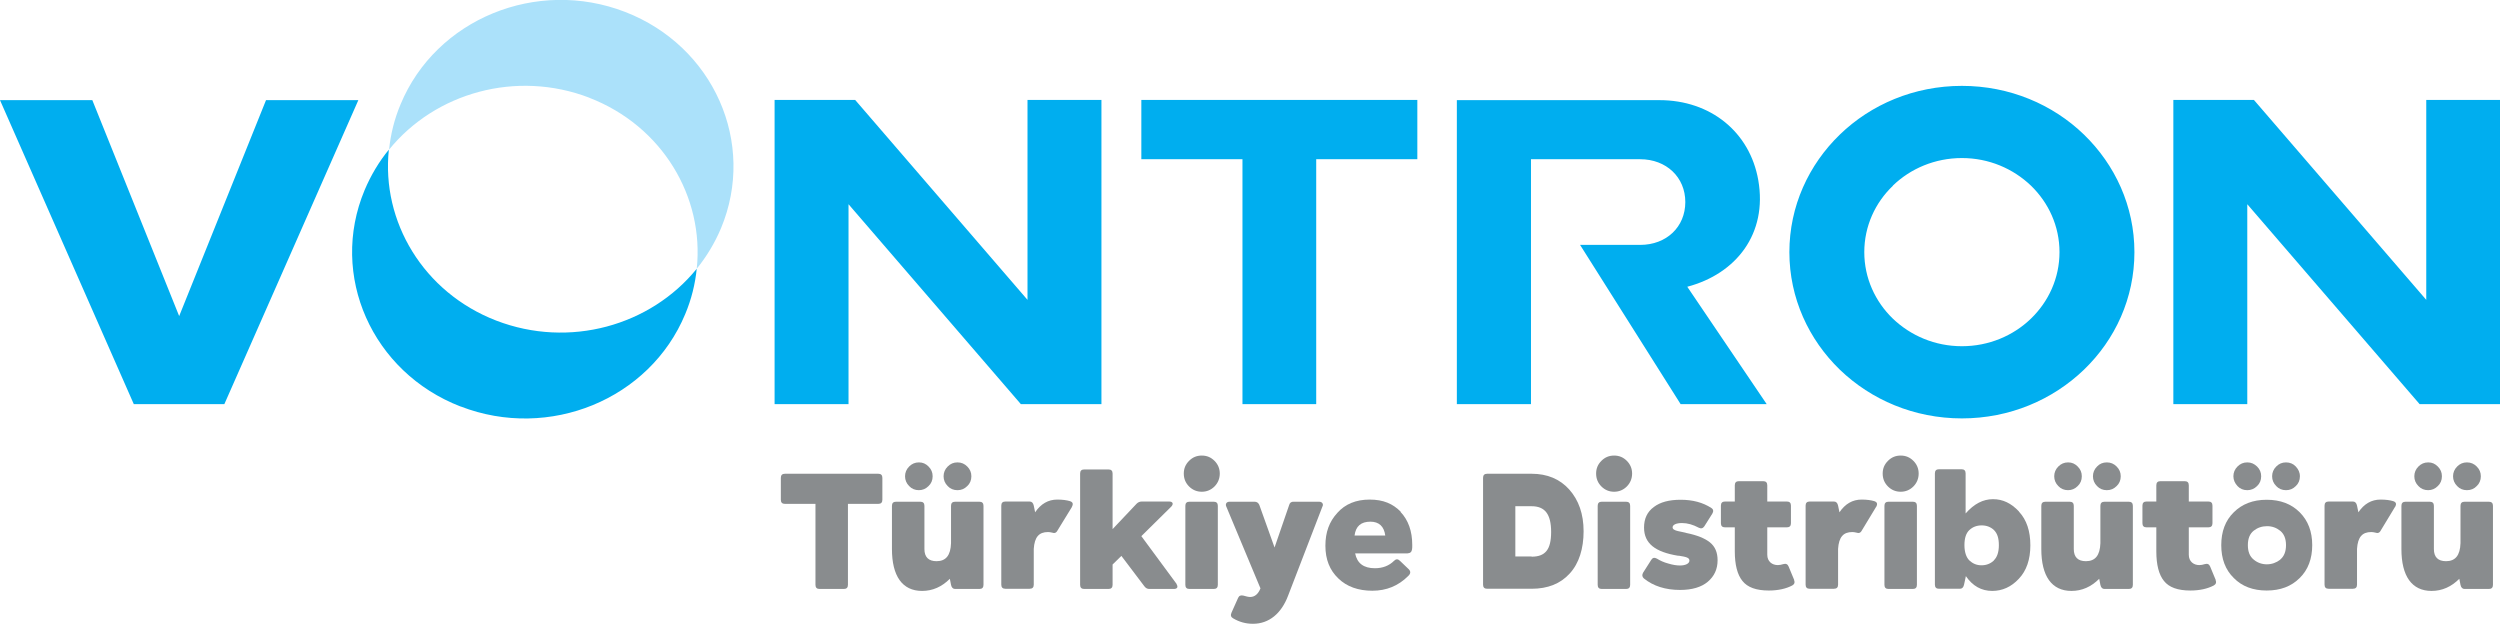
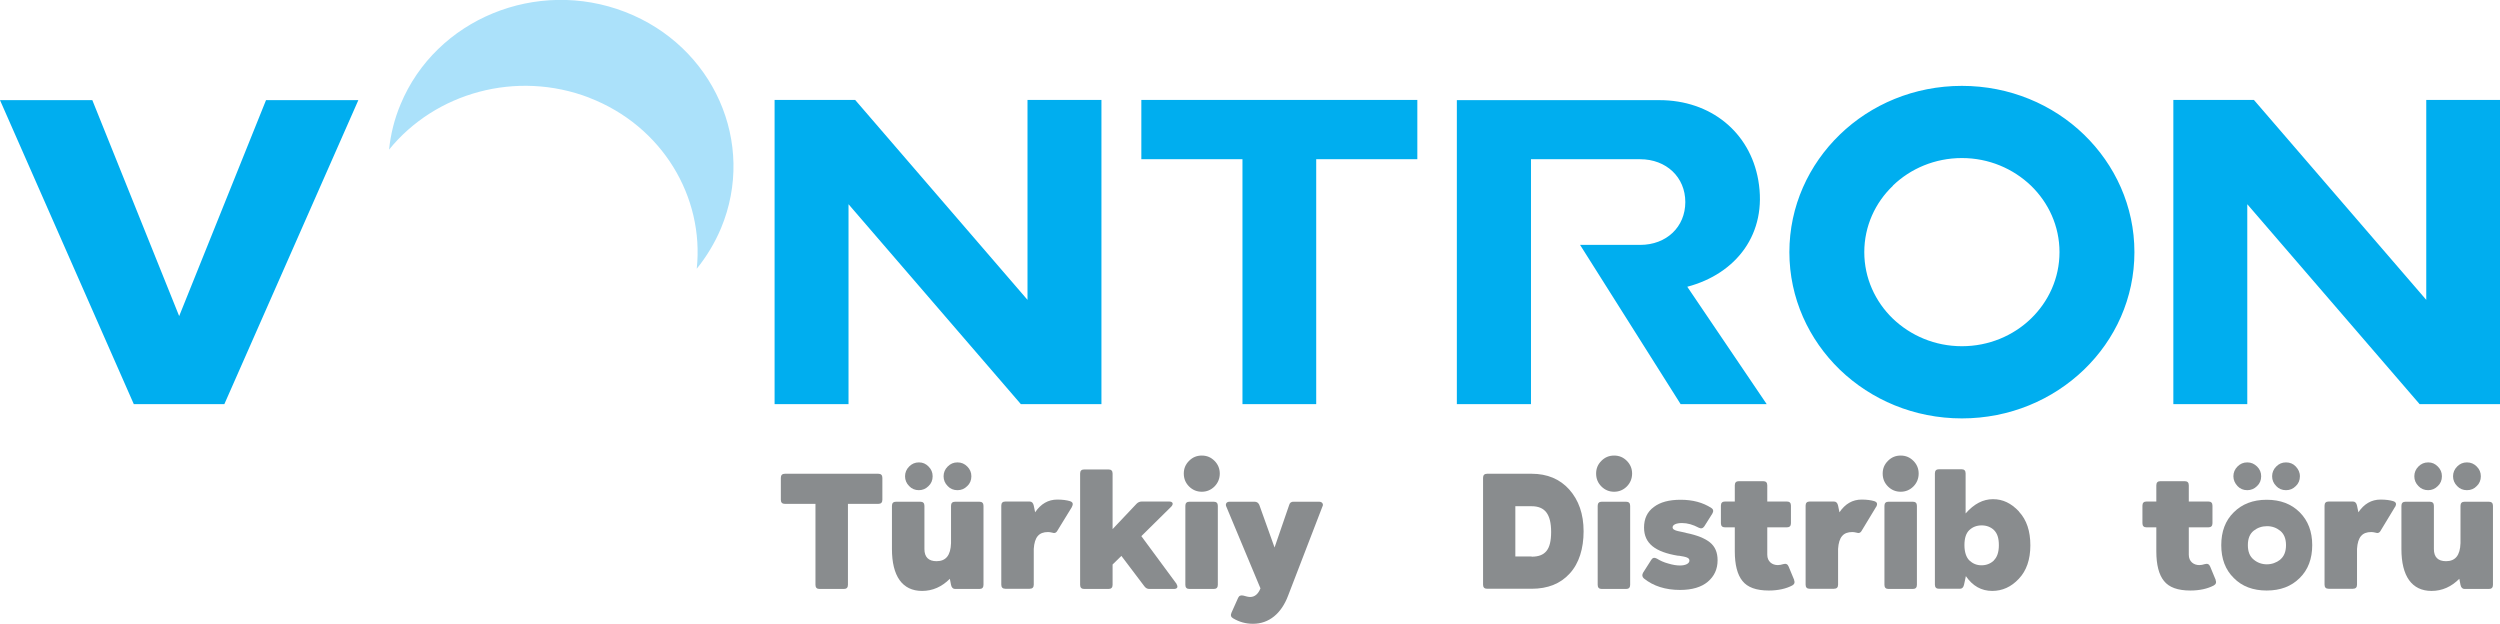
<svg xmlns="http://www.w3.org/2000/svg" id="Layer_2" data-name="Layer 2" viewBox="0 0 127.81 31.89">
  <defs>
    <style>
      .cls-1 {
        fill: #898c8e;
      }

      .cls-2 {
        fill: #00aeef;
      }

      .cls-3 {
        fill: #abe1fa;
      }
    </style>
  </defs>
  <g id="Layer_1-2" data-name="Layer 1">
    <g>
      <g>
        <path class="cls-1" d="M44.9,24.22c.14,0,.21.07.21.21v1.12c0,.14-.07.21-.21.21h-1.55v4.14c0,.14-.07.21-.21.21h-1.24c-.14,0-.21-.07-.21-.21v-4.14h-1.56c-.14,0-.21-.07-.21-.21v-1.12c0-.14.07-.21.21-.21h4.77Z" />
        <path class="cls-1" d="M50.07,25.65c.14,0,.21.07.21.21v4.04c0,.14-.07.21-.21.21h-1.24c-.11,0-.18-.07-.21-.21l-.06-.31c-.41.41-.88.62-1.42.62-1.01,0-1.54-.76-1.54-2.14v-2.21c0-.14.07-.21.21-.21h1.24c.14,0,.21.07.21.21v2.21c0,.41.21.62.62.62.48,0,.72-.3.74-.92v-1.91c0-.14.07-.21.21-.21h1.24ZM46.98,25.06c-.2,0-.37-.07-.5-.21-.14-.14-.21-.31-.21-.5s.07-.36.21-.5c.14-.14.3-.21.5-.21s.35.07.49.21c.14.14.21.3.21.5s-.07.37-.21.5c-.14.14-.3.21-.5.21ZM48.95,25.06c-.2,0-.37-.07-.5-.21-.14-.14-.21-.31-.21-.5s.07-.36.21-.5c.14-.14.3-.21.5-.21s.36.07.5.21c.14.14.21.3.21.5s-.07.37-.21.5c-.14.14-.3.21-.5.21Z" />
        <path class="cls-1" d="M54.8,25.92l-.76,1.24c-.04.06-.09.09-.16.09-.04,0-.17-.05-.3-.05-.46,0-.69.25-.73.86v1.83c0,.14-.07.21-.21.21h-1.24c-.14,0-.21-.07-.21-.21v-4.04c0-.14.07-.21.21-.21h1.24c.11,0,.18.07.21.21l.07.34c.29-.43.67-.65,1.13-.65.27,0,.48.03.65.08.15.05.18.14.1.29Z" />
        <path class="cls-1" d="M60.15,29.86c.1.17.02.25-.14.25h-1.25c-.1,0-.18-.04-.25-.13l-1.18-1.56-.45.44v1.04c0,.14-.07.21-.21.21h-1.24c-.14,0-.21-.07-.21-.21v-5.69c0-.14.07-.21.21-.21h1.24c.14,0,.21.07.21.21v2.84l1.23-1.3c.07-.07.16-.11.26-.11h1.4c.19,0,.24.12.11.26l-1.53,1.51,1.8,2.44Z" />
        <path class="cls-1" d="M61.44,25.14c-.25,0-.47-.09-.65-.27-.18-.18-.27-.4-.27-.66s.09-.47.27-.65.39-.27.65-.27.47.09.65.27c.18.18.27.4.27.65s-.09.48-.27.66c-.18.18-.4.27-.65.27ZM60.81,30.11c-.14,0-.21-.07-.21-.21v-4.04c0-.14.07-.21.21-.21h1.24c.14,0,.21.07.21.21v4.04c0,.14-.07.21-.21.21h-1.24Z" />
        <path class="cls-1" d="M67.44,25.65c.17,0,.23.14.17.24l-1.76,4.57c-.34.9-.97,1.43-1.79,1.43-.37,0-.7-.09-1.02-.28-.11-.06-.14-.16-.08-.29l.34-.76c.05-.11.14-.14.27-.11.14.04.25.07.34.07.23,0,.41-.14.53-.44l-1.75-4.19c-.05-.11,0-.24.17-.24h1.28c.11,0,.19.05.24.16l.78,2.18.75-2.18c.03-.11.11-.17.24-.16h1.28Z" />
-         <path class="cls-1" d="M71.6,26.17c.4.42.6.99.6,1.69,0,.1,0,.17-.01.22-.02.14-.09.2-.23.21h-2.68c.1.51.44.76,1.01.76.4,0,.73-.13.98-.38.1-.1.2-.1.3,0l.46.44c.1.11.09.22-.04.34-.5.5-1.11.75-1.83.75s-1.31-.21-1.74-.63c-.44-.42-.66-.97-.66-1.67s.2-1.23.61-1.68c.4-.45.95-.68,1.65-.68s1.19.21,1.6.63ZM69.25,27.38h1.57c-.06-.47-.32-.71-.76-.71-.48,0-.75.23-.81.71Z" />
        <path class="cls-1" d="M78.3,24.22c.8,0,1.45.27,1.93.81.48.54.73,1.25.73,2.13s-.23,1.64-.71,2.16c-.47.52-1.12.78-1.95.78h-2.27c-.14,0-.21-.07-.21-.21v-5.46c0-.14.07-.21.21-.21h2.27ZM78.3,28.46c.35,0,.6-.09.76-.29.16-.19.24-.51.24-.97,0-.92-.32-1.32-1-1.32h-.83v2.57h.83Z" />
        <path class="cls-1" d="M82.52,25.14c-.25,0-.47-.09-.65-.27-.18-.18-.27-.4-.27-.66s.09-.47.27-.65.39-.27.65-.27.47.09.65.27c.18.18.27.4.27.65s-.09.48-.27.66c-.18.18-.4.27-.65.27ZM81.89,30.11c-.14,0-.21-.07-.21-.21v-4.04c0-.14.07-.21.21-.21h1.24c.14,0,.21.07.21.21v4.04c0,.14-.07.21-.21.21h-1.24Z" />
        <path class="cls-1" d="M84.04,29.57c-.09-.08-.1-.18-.04-.29l.42-.66c.07-.11.16-.13.29-.06.16.1.35.19.58.25.23.07.43.1.6.1.28,0,.48-.1.48-.25s-.16-.19-.54-.25c-.02,0-.04,0-.05,0-1.15-.19-1.73-.62-1.73-1.44,0-.45.16-.8.5-1.05.33-.25.78-.37,1.37-.37.62,0,1.14.14,1.57.42.11.07.12.17.05.29l-.41.65c-.07.1-.16.13-.28.07-.3-.16-.58-.24-.86-.24-.3,0-.48.09-.48.22,0,.04.02.09.08.12s.09.05.19.07c.1.02.15.03.28.06.07.01.12.03.16.04.54.11.94.27,1.2.48s.39.51.39.91c0,.46-.17.82-.5,1.1-.33.28-.81.42-1.42.42-.75,0-1.37-.2-1.85-.59Z" />
        <path class="cls-1" d="M91.72,29.65c.05.12.02.22-.09.28-.32.17-.73.26-1.2.26-.64,0-1.09-.16-1.35-.49-.26-.32-.39-.83-.39-1.51v-1.23h-.5c-.14,0-.21-.07-.21-.21v-.9c0-.14.07-.21.21-.21h.5v-.83c0-.14.07-.21.21-.21h1.24c.14,0,.21.07.21.21v.83h1c.14,0,.21.07.21.21v.9c0,.14-.07.21-.21.21h-1v1.4c0,.35.25.53.54.53.09,0,.18-.02.28-.05.13-.04.22,0,.27.12l.29.7Z" />
        <path class="cls-1" d="M95.91,25.92l-.75,1.24c-.04.06-.09.09-.16.09-.04,0-.17-.05-.3-.05-.46,0-.69.25-.73.86v1.83c0,.14-.07.21-.21.21h-1.24c-.14,0-.21-.07-.21-.21v-4.04c0-.14.07-.21.21-.21h1.24c.11,0,.18.07.21.21l.07.34c.29-.43.67-.65,1.13-.65.27,0,.48.03.65.08.15.05.18.14.1.29Z" />
        <path class="cls-1" d="M97.17,25.14c-.25,0-.47-.09-.65-.27-.18-.18-.27-.4-.27-.66s.09-.47.27-.65.39-.27.65-.27.47.09.65.27c.18.18.27.4.27.65s-.09.48-.27.66c-.18.18-.4.27-.65.27ZM96.55,30.11c-.14,0-.21-.07-.21-.21v-4.04c0-.14.07-.21.21-.21h1.24c.14,0,.21.07.21.21v4.04c0,.14-.07.21-.21.21h-1.24Z" />
        <path class="cls-1" d="M103.22,26.16c.39.42.58.99.58,1.72s-.2,1.3-.59,1.71c-.39.42-.85.62-1.36.62-.55,0-1-.25-1.35-.76v.02l-.09.42c-.03.14-.1.21-.21.21h-1.07c-.14,0-.21-.07-.21-.21v-5.69c0-.14.07-.21.21-.21h1.15c.14,0,.21.07.21.21v2.05c.43-.49.89-.73,1.4-.73s.93.21,1.32.62ZM101.93,28.65c.17-.16.26-.42.26-.78s-.08-.6-.25-.77c-.17-.16-.38-.24-.63-.24s-.46.08-.63.24c-.17.16-.25.42-.25.77s.09.62.25.78c.17.16.37.25.62.25s.46-.08.64-.25Z" />
-         <path class="cls-1" d="M108.83,25.65c.14,0,.21.07.21.21v4.04c0,.14-.07.21-.21.21h-1.24c-.11,0-.18-.07-.21-.21l-.06-.31c-.41.41-.88.62-1.42.62-1.01,0-1.54-.76-1.54-2.14v-2.21c0-.14.07-.21.21-.21h1.24c.14,0,.21.07.21.21v2.21c0,.41.21.62.62.62.48,0,.72-.3.74-.92v-1.91c0-.14.07-.21.21-.21h1.24ZM105.73,25.06c-.2,0-.37-.07-.5-.21-.14-.14-.21-.31-.21-.5s.07-.36.21-.5c.14-.14.3-.21.5-.21s.35.07.49.21.21.3.21.5-.07.37-.21.5c-.14.14-.3.21-.5.21ZM107.71,25.06c-.2,0-.37-.07-.5-.21-.14-.14-.21-.31-.21-.5s.07-.36.21-.5c.13-.14.3-.21.5-.21s.36.07.5.21.21.3.21.5-.07.37-.21.5c-.14.14-.3.21-.5.21Z" />
        <path class="cls-1" d="M113.27,29.65c.05.12.02.22-.09.28-.32.17-.73.26-1.2.26-.64,0-1.09-.16-1.35-.49-.26-.32-.39-.83-.39-1.51v-1.23h-.5c-.14,0-.21-.07-.21-.21v-.9c0-.14.07-.21.21-.21h.5v-.83c0-.14.07-.21.21-.21h1.24c.14,0,.21.07.21.21v.83h1c.14,0,.21.07.21.21v.9c0,.14-.07.21-.21.21h-1v1.4c0,.35.25.53.54.53.09,0,.18-.02.28-.05.13-.04.22,0,.27.12l.29.7Z" />
        <path class="cls-1" d="M115.88,30.19c-.69,0-1.26-.21-1.68-.64-.43-.42-.64-.98-.64-1.68s.21-1.26.64-1.68c.42-.42.98-.64,1.68-.64s1.26.21,1.69.64c.43.43.64.99.64,1.68s-.21,1.26-.64,1.68c-.43.43-.99.64-1.69.64ZM114.89,25.06c-.2,0-.37-.07-.5-.21-.13-.14-.21-.31-.21-.5s.07-.36.21-.5c.14-.14.3-.21.5-.21s.35.07.5.21c.14.14.21.3.21.5s-.07.37-.21.5c-.14.14-.31.21-.5.21ZM116.57,28.61c.2-.16.3-.41.3-.74s-.1-.57-.29-.73c-.2-.16-.42-.24-.68-.24s-.49.08-.68.23c-.2.16-.3.4-.3.74s.1.58.3.74c.19.16.42.24.67.24s.48-.08.69-.24ZM116.87,25.06c-.2,0-.37-.07-.5-.21-.14-.14-.21-.31-.21-.5s.07-.36.21-.5.3-.21.5-.21.37.07.5.21c.13.14.21.3.21.5s-.07.37-.21.5c-.14.14-.3.21-.5.21Z" />
        <path class="cls-1" d="M122.44,25.92l-.75,1.24c-.04.06-.09.09-.16.09-.04,0-.17-.05-.3-.05-.46,0-.69.25-.73.86v1.83c0,.14-.07.21-.21.21h-1.24c-.14,0-.21-.07-.21-.21v-4.04c0-.14.07-.21.21-.21h1.24c.11,0,.18.07.21.21l.07.34c.29-.43.67-.65,1.13-.65.27,0,.48.03.65.08.15.05.18.14.1.29Z" />
        <path class="cls-1" d="M127.24,25.65c.14,0,.21.07.21.21v4.04c0,.14-.07.21-.21.21h-1.24c-.11,0-.18-.07-.21-.21l-.06-.31c-.41.41-.88.62-1.42.62-1.01,0-1.54-.76-1.54-2.14v-2.21c0-.14.07-.21.21-.21h1.24c.14,0,.21.07.21.21v2.21c0,.41.21.62.62.62.48,0,.72-.3.74-.92v-1.91c0-.14.07-.21.21-.21h1.24ZM124.14,25.06c-.2,0-.37-.07-.5-.21-.14-.14-.21-.31-.21-.5s.07-.36.21-.5c.14-.14.3-.21.5-.21s.35.07.49.21c.14.14.21.3.21.5s-.07.37-.21.5c-.14.14-.3.21-.5.21ZM126.12,25.06c-.2,0-.37-.07-.5-.21-.14-.14-.21-.31-.21-.5s.07-.36.21-.5c.14-.14.3-.21.5-.21s.36.07.5.21c.14.14.21.3.21.5s-.07.37-.21.5c-.13.14-.3.21-.5.21Z" />
      </g>
      <polygon class="cls-2" points="13.6 5.12 9.16 16.16 4.72 5.12 0 5.12 6.84 20.66 11.47 20.66 18.32 5.12 13.6 5.12" />
      <g>
        <path class="cls-2" d="M100.3,4.39c-2.44,0-4.65.95-6.24,2.49s-2.58,3.66-2.58,6.01.99,4.47,2.58,6.01c1.6,1.54,3.8,2.49,6.24,2.49s4.64-.95,6.24-2.49c1.6-1.54,2.58-3.66,2.58-6.01s-.99-4.47-2.58-6.01-3.8-2.49-6.24-2.49M96.77,9.49c.9-.87,2.15-1.41,3.53-1.41s2.62.54,3.53,1.41c.9.87,1.46,2.07,1.46,3.4s-.56,2.53-1.46,3.4c-.9.87-2.15,1.41-3.53,1.41s-2.62-.54-3.53-1.41c-.9-.87-1.46-2.07-1.46-3.4s.56-2.53,1.46-3.39M63.51,20.66h3.78v-12.52h5.17v-3.03h-14.11v3.03h5.17v12.52ZM39.6,20.66h3.78v-10.22l8.81,10.22h4.12V5.11h-3.78v10.22l-8.81-10.22h-4.12v15.54ZM111.11,20.66h3.78v-10.22l8.81,10.22h4.12V5.11h-3.78v10.22l-8.81-10.22h-4.12v15.54ZM74.49,20.66h3.78v-12.52h5.58c1.34,0,2.31.92,2.31,2.19s-.96,2.19-2.31,2.19h-3.07l5.14,8.14h4.4l-4.06-6c2.5-.66,4.11-2.71,3.63-5.45-.43-2.46-2.44-4.09-5.05-4.09h-10.36v15.54Z" />
-         <path class="cls-2" d="M23.55,20.78c4.52,1.75,9.67-.36,11.48-4.72.32-.76.51-1.54.59-2.32-2.36,2.91-6.51,4.09-10.25,2.65-3.73-1.44-5.88-5.07-5.49-8.74-.5.61-.92,1.31-1.24,2.07-1.82,4.36.38,9.31,4.9,11.06" />
        <path class="cls-3" d="M30.13,5c3.73,1.44,5.88,5.07,5.49,8.74.5-.62.92-1.31,1.24-2.07,1.82-4.36-.38-9.31-4.9-11.06-4.52-1.75-9.67.36-11.48,4.72-.32.76-.51,1.54-.59,2.32,2.36-2.91,6.51-4.09,10.25-2.65" />
      </g>
    </g>
  </g>
</svg>